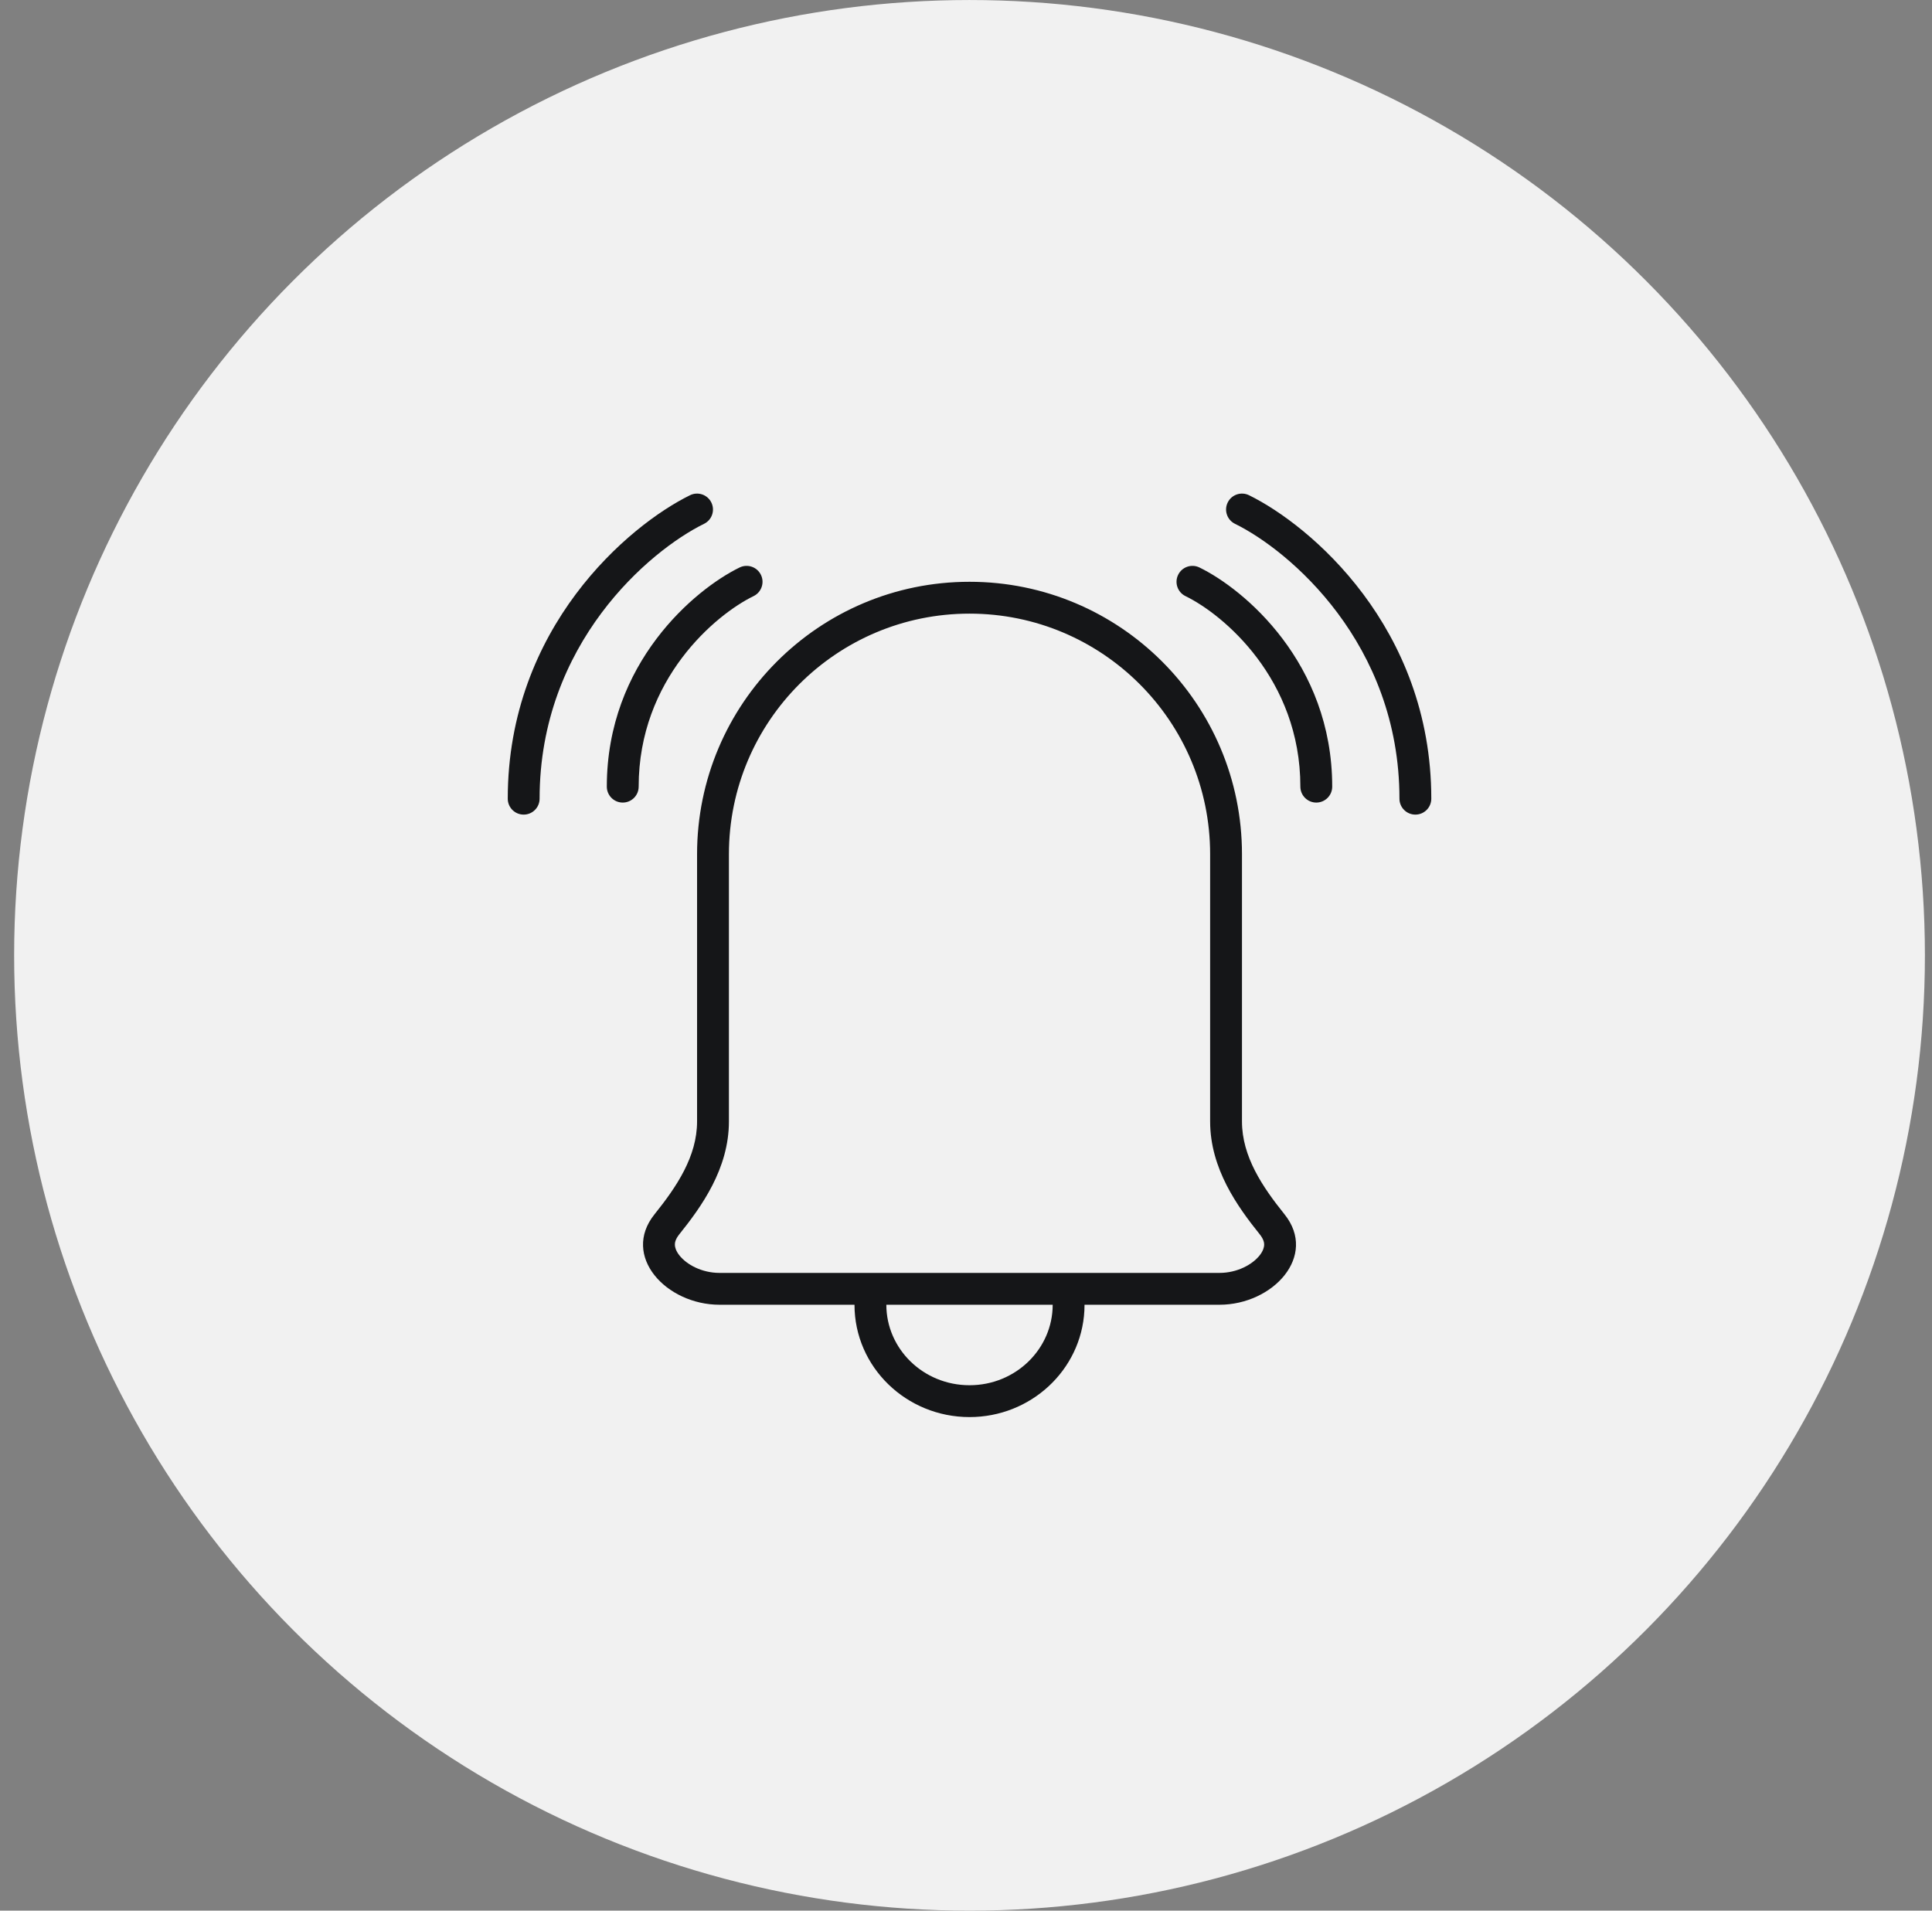
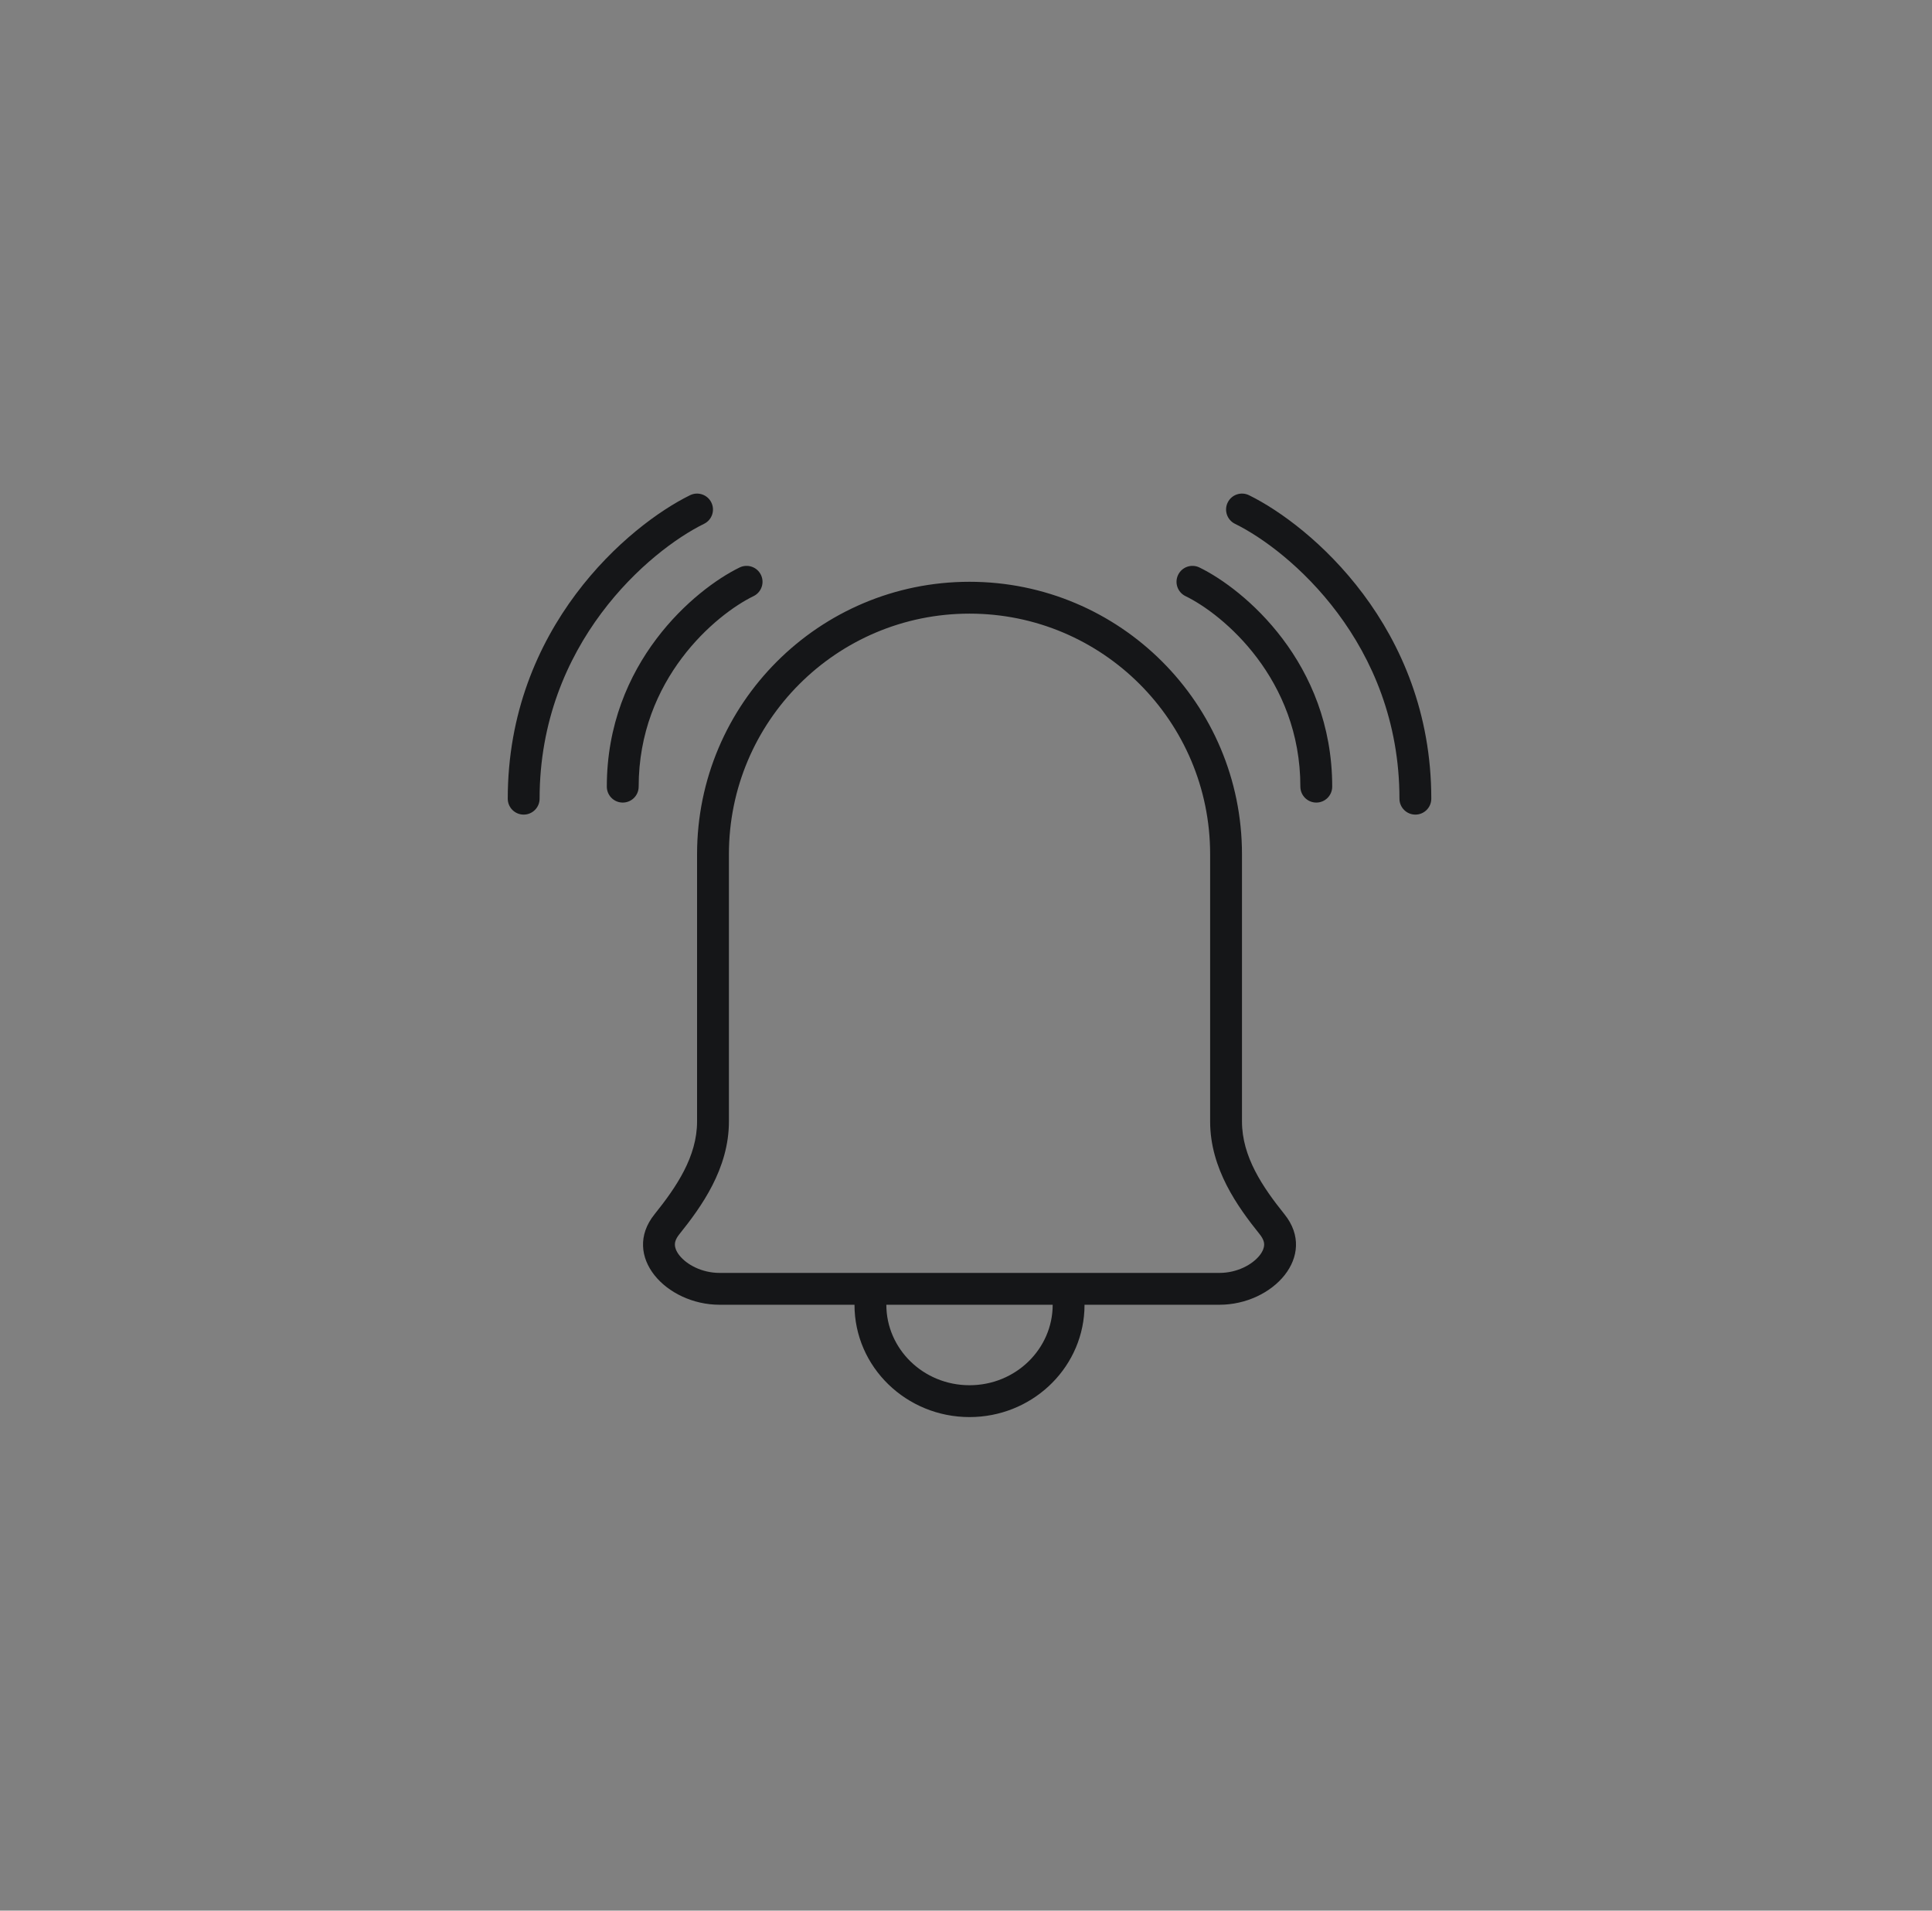
<svg xmlns="http://www.w3.org/2000/svg" width="91" height="90" viewBox="0 0 91 90" fill="none">
  <rect x="0" y="0" width="91" height="90" fill="#808080" stroke="none" />
-   <circle cx="45.666" cy="45.001" r="45" fill="#F1F1F1" />
  <path d="M45.666 27.405C52.753 27.405 58.499 33.152 58.499 40.239V52.826C58.499 54.481 59.466 55.909 60.502 57.199C62.079 59.164 59.956 61.46 57.437 61.46H51.083L51.076 61.734C50.929 64.546 48.545 66.751 45.666 66.751C42.694 66.751 40.248 64.401 40.248 61.46H33.894C31.375 61.46 29.252 59.164 30.829 57.199C31.864 55.909 32.833 54.481 32.833 52.826V40.239C32.833 33.152 38.578 27.405 45.666 27.405ZM41.748 61.46C41.748 63.534 43.483 65.251 45.666 65.251C47.848 65.251 49.583 63.534 49.583 61.46H41.748ZM45.666 28.905C39.406 28.905 34.333 33.98 34.333 40.239V52.826C34.333 55.053 33.035 56.847 31.998 58.139C31.807 58.377 31.784 58.544 31.788 58.644C31.792 58.76 31.84 58.931 32.002 59.136C32.345 59.569 33.058 59.96 33.894 59.96H57.437C58.273 59.96 58.986 59.569 59.33 59.136C59.492 58.931 59.539 58.76 59.544 58.644C59.547 58.544 59.524 58.377 59.333 58.139C58.296 56.847 56.999 55.053 56.999 52.826V40.239C56.999 33.98 51.925 28.905 45.666 28.905ZM32.502 23.327C32.873 23.145 33.323 23.298 33.505 23.67C33.688 24.042 33.535 24.491 33.163 24.674C30.602 25.93 25.416 30.308 25.416 37.622C25.416 38.036 25.08 38.372 24.666 38.372C24.251 38.372 23.916 38.036 23.916 37.622C23.916 29.552 29.617 24.742 32.502 23.327ZM57.827 23.67C58.009 23.298 58.458 23.145 58.83 23.327C61.714 24.742 67.416 29.551 67.416 37.622C67.416 38.036 67.081 38.372 66.666 38.372C66.252 38.372 65.916 38.036 65.916 37.622C65.916 30.309 60.73 25.93 58.169 24.674C57.798 24.491 57.644 24.042 57.827 23.67ZM34.837 26.731C35.21 26.55 35.659 26.705 35.84 27.077C36.022 27.45 35.866 27.899 35.494 28.08C33.709 28.948 30.082 31.988 30.082 37.055C30.082 37.469 29.747 37.805 29.332 37.805C28.918 37.805 28.583 37.469 28.582 37.055C28.582 31.224 32.733 27.755 34.837 26.731ZM55.492 27.077C55.673 26.705 56.122 26.55 56.495 26.731C58.599 27.755 62.749 31.224 62.749 37.055C62.749 37.469 62.414 37.805 61.999 37.805C61.585 37.805 61.25 37.469 61.249 37.055C61.249 31.988 57.623 28.948 55.838 28.08C55.466 27.899 55.31 27.45 55.492 27.077Z" fill="#151618" />
</svg>